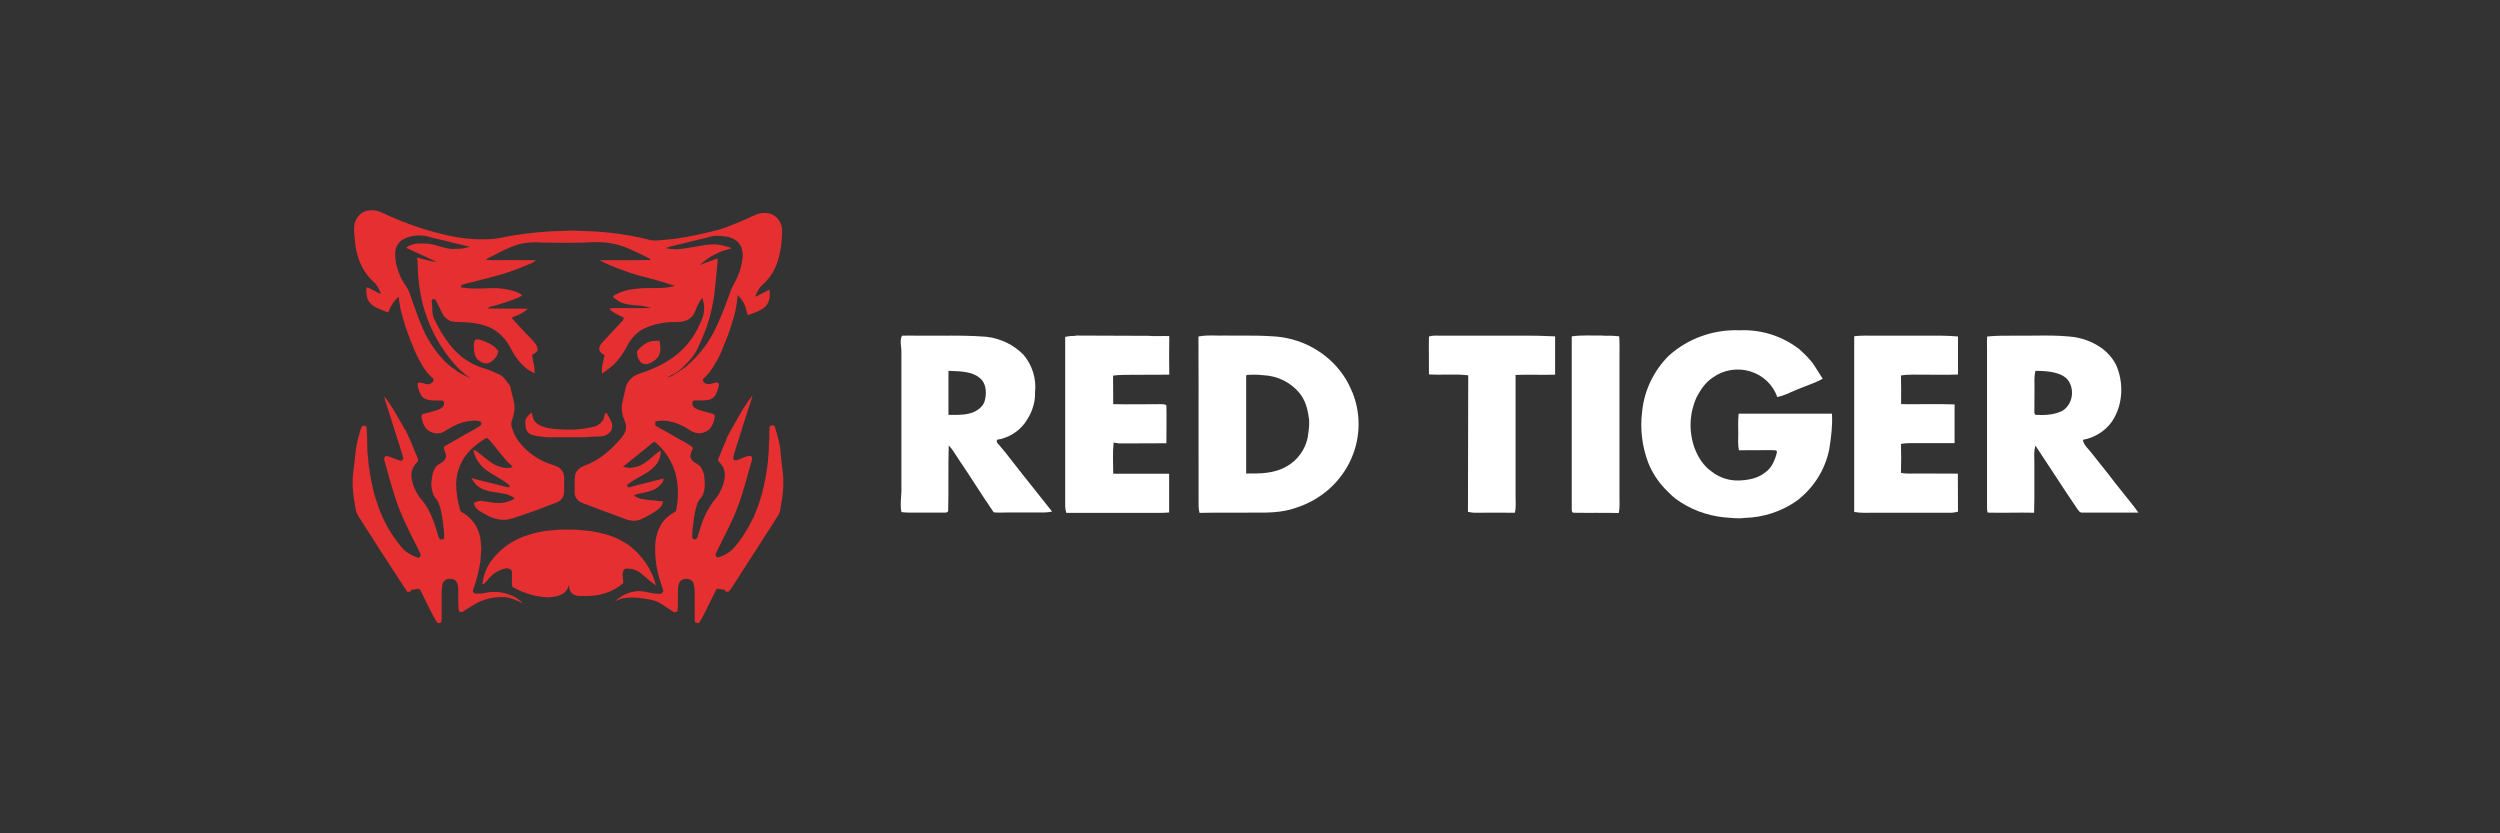
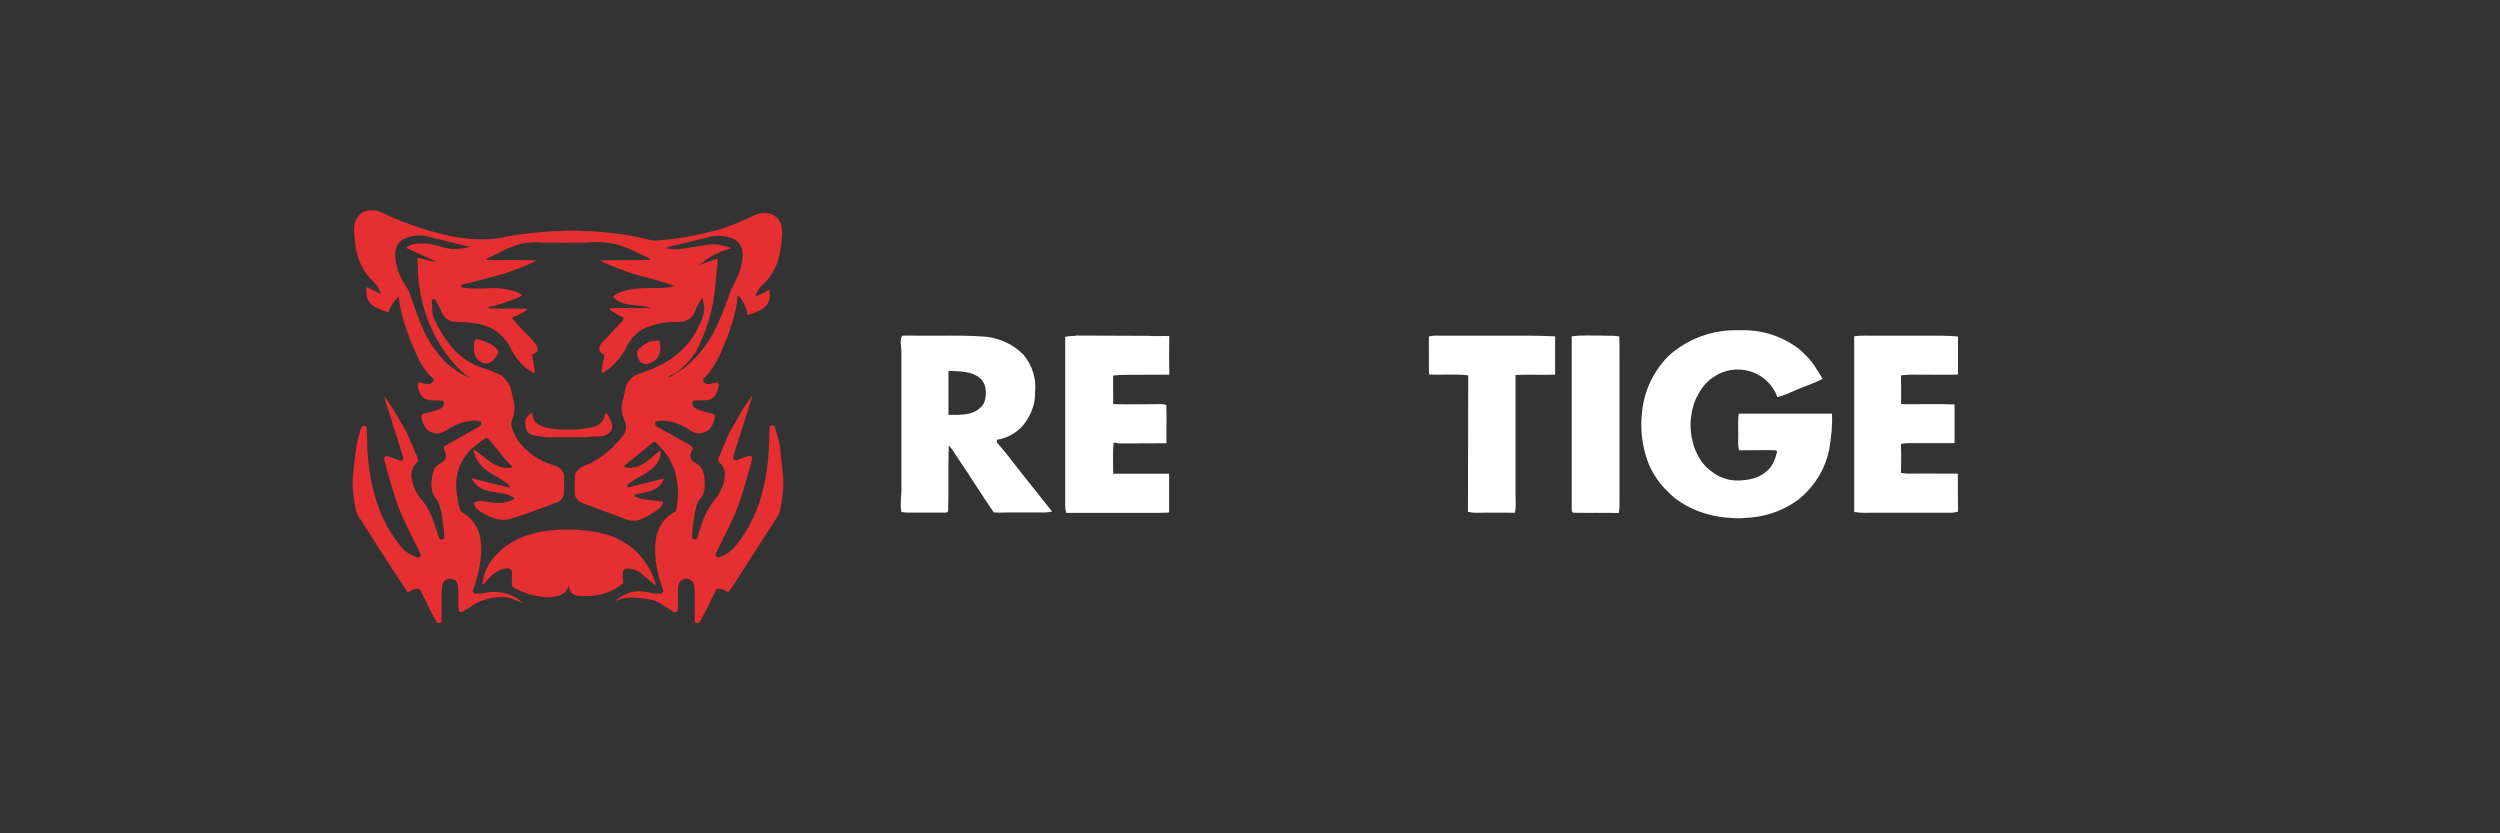
<svg xmlns="http://www.w3.org/2000/svg" width="144" height="48" viewBox="0 0 144 48" fill="none">
  <rect x="0" y="0" width="144" height="48" fill="#333333" stroke="none" />
  <path d="M44.965 26.047C44.924 25.519 44.761 25.038 44.618 24.53C44.571 24.517 44.516 24.496 44.462 24.496L44.326 24.571C44.306 24.91 44.326 25.248 44.292 25.587C44.278 25.776 44.292 25.966 44.265 26.162C44.2 27.159 44.006 28.142 43.687 29.088C43.592 29.386 43.435 29.65 43.361 29.955V29.799C43.338 29.898 43.304 29.993 43.258 30.084C42.966 30.639 42.633 31.167 42.212 31.621C41.994 31.838 41.702 32 41.416 32.095C41.321 32.143 41.232 32.055 41.212 31.966C41.232 31.845 41.307 31.73 41.362 31.614C41.749 30.829 42.178 30.036 42.483 29.217C42.823 28.35 43.027 27.456 43.292 26.576C43.32 26.481 43.32 26.393 43.32 26.305C43.252 26.284 43.177 26.244 43.109 26.264C42.864 26.318 42.64 26.454 42.409 26.515C42.341 26.535 42.293 26.481 42.239 26.447C42.239 26.196 42.341 25.993 42.402 25.763C42.565 25.214 42.755 24.679 42.919 24.131C43.034 23.785 43.136 23.433 43.258 23.088C43.299 22.986 43.32 22.884 43.34 22.776C43.109 23.115 42.844 23.44 42.66 23.792L42.259 24.496C42.137 24.713 42.008 24.91 41.919 25.146L41.899 25.119C41.831 25.377 41.702 25.614 41.606 25.864C41.538 26.061 41.436 26.257 41.362 26.46C41.341 26.549 41.416 26.589 41.464 26.657C41.627 26.813 41.736 27.036 41.749 27.266C41.776 27.666 41.613 28.066 41.43 28.418C41.321 28.621 41.158 28.783 41.022 28.973C40.729 29.391 40.507 29.853 40.362 30.341C40.294 30.565 40.212 30.781 40.158 30.998C40.115 31.035 40.064 31.063 40.009 31.079C39.961 31.059 39.913 31.025 39.873 30.998C39.859 30.7 39.893 30.395 39.941 30.097C39.981 29.732 40.043 29.352 40.165 29.014C40.233 28.79 40.43 28.668 40.505 28.452C40.62 28.12 40.614 27.754 40.559 27.402C40.525 27.227 40.461 27.06 40.369 26.907C40.233 26.711 39.988 26.684 39.859 26.501C39.805 26.427 39.743 26.332 39.764 26.237C39.791 26.081 39.852 25.953 39.92 25.81C39.875 25.754 39.822 25.704 39.764 25.661C39.575 25.539 39.379 25.426 39.179 25.323C38.798 25.106 38.411 24.882 38.023 24.672C37.935 24.618 37.833 24.571 37.751 24.496C37.738 24.429 37.751 24.347 37.751 24.28C38.322 24.131 38.982 24.334 39.478 24.618C39.682 24.733 39.845 24.876 40.063 24.93C40.355 25.011 40.695 24.903 40.899 24.686C41.05 24.489 41.144 24.255 41.171 24.009C41.192 23.921 41.13 23.853 41.049 23.833C40.777 23.758 40.505 23.697 40.24 23.609C40.083 23.548 39.927 23.474 39.879 23.291C39.866 23.203 39.893 23.061 40.002 23.067C40.294 23.054 40.58 23.095 40.886 23.013C40.965 22.987 41.038 22.944 41.1 22.888C41.162 22.832 41.212 22.764 41.246 22.688C41.314 22.539 41.368 22.37 41.409 22.214C41.423 22.146 41.375 22.092 41.348 22.031C41.205 22.031 41.076 22.065 40.94 22.112C40.791 22.16 40.668 22.106 40.532 22.031L40.478 21.862C40.614 21.706 40.77 21.577 40.886 21.415C41.175 21.019 41.415 20.589 41.6 20.135C41.803 19.647 42.008 19.139 42.157 18.625C42.339 18.099 42.451 17.553 42.49 16.999C42.64 17.141 42.769 17.304 42.857 17.487C42.953 17.69 43.021 17.927 43.068 18.151C43.408 18.042 43.789 17.913 44.068 17.676C44.34 17.426 44.374 17.02 44.319 16.681C44.204 16.749 44.081 16.816 43.959 16.87C43.803 16.938 43.673 17.04 43.503 17.08C43.558 16.925 43.626 16.776 43.714 16.64C43.803 16.498 43.945 16.39 44.068 16.268C44.387 15.935 44.631 15.538 44.782 15.103C44.931 14.642 45.013 14.155 45.033 13.681C45.06 13.41 45.074 13.105 44.958 12.854C44.899 12.71 44.804 12.582 44.683 12.483C44.562 12.384 44.419 12.316 44.265 12.285C44.012 12.24 43.752 12.271 43.517 12.373C42.803 12.692 42.089 13.03 41.341 13.247C40.423 13.477 39.492 13.694 38.554 13.789C38.2 13.809 37.806 13.89 37.472 13.83C36.714 13.632 35.941 13.492 35.161 13.41C34.642 13.349 34.12 13.315 33.597 13.308C33.257 13.288 32.924 13.268 32.591 13.294C32.285 13.322 31.979 13.301 31.673 13.328C30.993 13.369 30.327 13.444 29.66 13.545C29.28 13.599 28.906 13.701 28.518 13.748C28.26 13.789 28.015 13.775 27.75 13.782C27.24 13.796 26.723 13.721 26.213 13.647C24.84 13.378 23.504 12.944 22.236 12.353C22.052 12.272 21.855 12.17 21.658 12.13C21.386 12.096 21.114 12.096 20.869 12.245C20.692 12.367 20.529 12.556 20.461 12.766C20.359 13.057 20.393 13.376 20.427 13.681C20.461 14.351 20.631 15.049 20.998 15.617C21.148 15.868 21.338 16.064 21.542 16.261C21.739 16.424 21.848 16.694 21.95 16.925C21.651 16.837 21.413 16.633 21.114 16.545C21.08 16.735 21.107 16.925 21.141 17.114C21.209 17.405 21.454 17.629 21.719 17.737C21.923 17.832 22.141 17.927 22.365 17.995C22.433 17.839 22.487 17.683 22.583 17.541C22.671 17.392 22.787 17.27 22.902 17.135C22.926 17.134 22.95 17.127 22.97 17.114C23.024 17.805 23.235 18.428 23.446 19.078C23.534 19.336 23.65 19.566 23.698 19.837V19.647C23.745 19.918 23.868 20.155 23.983 20.406C24.167 20.792 24.357 21.157 24.629 21.489C24.738 21.611 24.86 21.72 24.969 21.828C24.969 21.882 24.969 21.923 24.955 21.97C24.907 22.033 24.842 22.081 24.767 22.107C24.692 22.134 24.611 22.138 24.534 22.119C24.384 22.079 24.248 22.024 24.085 22.038C23.997 22.241 24.14 22.492 24.207 22.675C24.289 22.878 24.466 22.993 24.67 23.034C24.942 23.088 25.214 23.061 25.499 23.074L25.581 23.162C25.574 23.23 25.581 23.325 25.54 23.386C25.438 23.535 25.275 23.589 25.112 23.643C24.847 23.724 24.581 23.785 24.316 23.86C24.289 23.941 24.262 24.015 24.289 24.097C24.337 24.307 24.418 24.544 24.561 24.706C24.772 24.91 25.085 25.011 25.377 24.943C25.656 24.849 25.866 24.666 26.145 24.53C26.476 24.363 26.836 24.261 27.206 24.232C27.39 24.219 27.559 24.232 27.73 24.307C27.716 24.402 27.73 24.483 27.634 24.544C27.349 24.727 27.043 24.882 26.75 25.052C26.356 25.289 25.955 25.492 25.567 25.729C25.567 25.844 25.567 25.919 25.628 26.013C25.703 26.183 25.73 26.366 25.595 26.508C25.445 26.698 25.207 26.718 25.085 26.914C24.908 27.185 24.881 27.49 24.847 27.808C24.833 28.032 24.881 28.269 24.962 28.485C25.023 28.662 25.18 28.756 25.248 28.939C25.438 29.386 25.493 29.908 25.547 30.382C25.581 30.599 25.588 30.815 25.581 31.032C25.52 31.052 25.445 31.106 25.377 31.079C25.295 31.046 25.289 30.944 25.248 30.876C25.037 30.185 24.82 29.447 24.364 28.885C24.105 28.599 23.908 28.262 23.786 27.896C23.711 27.625 23.65 27.354 23.738 27.084C23.8 26.867 23.936 26.711 24.085 26.562C24.085 26.338 23.963 26.189 23.888 25.993C23.752 25.648 23.616 25.296 23.446 24.964C23.413 24.891 23.383 24.816 23.358 24.74L23.331 24.774L23.229 24.564L22.753 23.745C22.576 23.426 22.345 23.128 22.141 22.824C22.161 23.047 22.236 23.23 22.304 23.433L23.031 25.722C23.086 25.959 23.195 26.189 23.235 26.427L23.12 26.549C22.841 26.488 22.576 26.332 22.297 26.271C22.147 26.25 22.107 26.406 22.141 26.521C22.345 27.26 22.549 28.005 22.787 28.729C23.113 29.738 23.589 30.632 24.058 31.574C24.119 31.702 24.194 31.824 24.228 31.953C24.255 32.034 24.16 32.088 24.112 32.136C23.867 32.055 23.634 31.941 23.419 31.797C23.269 31.696 23.167 31.56 23.052 31.425C22.519 30.772 22.101 30.035 21.814 29.244C21.555 28.537 21.375 27.803 21.277 27.056C21.216 26.718 21.209 26.366 21.162 26.02C21.148 25.546 21.155 25.072 21.114 24.598C21.053 24.503 20.91 24.49 20.842 24.578C20.774 24.679 20.754 24.801 20.72 24.916C20.57 25.39 20.488 25.864 20.448 26.366C20.38 26.962 20.271 27.571 20.325 28.167C20.359 28.438 20.366 28.702 20.427 28.966C20.468 29.169 20.475 29.379 20.556 29.569C20.624 29.718 20.713 29.854 20.808 29.989C21.148 30.531 21.502 31.059 21.841 31.608C22.385 32.434 22.909 33.267 23.46 34.093C23.514 34.093 23.568 34.093 23.616 34.08L23.718 33.971C23.854 33.958 24.017 33.91 24.16 33.924C24.289 34.1 24.364 34.323 24.466 34.513C24.69 34.947 24.887 35.393 25.146 35.813C25.18 35.915 25.384 35.908 25.418 35.827C25.452 35.664 25.438 35.488 25.438 35.319V34.093C25.465 33.89 25.438 33.646 25.574 33.484C25.737 33.294 26.091 33.287 26.268 33.47C26.404 33.673 26.397 33.904 26.397 34.134C26.404 34.499 26.37 34.865 26.438 35.224C26.519 35.244 26.587 35.278 26.669 35.224C27.05 35.007 27.369 34.736 27.797 34.587C28.225 34.428 28.682 34.363 29.137 34.398C29.49 34.445 29.817 34.615 30.136 34.757C29.994 34.642 29.864 34.513 29.701 34.418C29.166 34.112 28.535 34.018 27.933 34.154C27.73 34.195 27.532 34.195 27.335 34.188C27.301 34.147 27.253 34.107 27.233 34.053C27.253 33.924 27.315 33.795 27.355 33.673C27.491 33.253 27.6 32.813 27.662 32.38C27.695 32.163 27.689 31.946 27.716 31.73C27.736 31.553 27.695 31.377 27.689 31.188C27.667 30.871 27.573 30.564 27.413 30.29C27.254 30.015 27.035 29.78 26.771 29.603C26.676 29.535 26.519 29.488 26.499 29.359C26.357 28.872 26.281 28.369 26.274 27.862C26.289 27.11 26.602 26.394 27.145 25.871C27.4 25.637 27.678 25.428 27.974 25.248C28.042 25.214 28.076 25.235 28.124 25.282C28.6 25.77 28.98 26.413 29.497 26.846L29.518 26.914C29.178 27.009 28.845 26.928 28.538 26.785C28.226 26.63 27.961 26.379 27.689 26.176C27.553 26.068 27.437 25.959 27.267 25.905C27.315 26.257 27.505 26.582 27.743 26.846C28.171 27.287 28.838 27.524 29.307 27.923C29.368 27.964 29.341 28.018 29.354 28.079C29.178 28.052 29.015 28.011 28.838 27.964L27.485 27.625C27.386 27.607 27.291 27.578 27.199 27.537C27.186 27.537 27.165 27.551 27.158 27.564C27.274 27.72 27.362 27.889 27.526 28.011C27.797 28.215 28.171 28.316 28.505 28.35C28.709 28.377 28.899 28.418 29.096 28.452C29.3 28.492 29.47 28.587 29.64 28.689C29.545 28.817 29.341 28.858 29.198 28.912C28.702 29.061 28.246 28.912 27.757 28.858C27.593 28.817 27.444 28.912 27.294 28.959C27.306 29.051 27.339 29.139 27.39 29.217C27.539 29.42 27.743 29.508 27.954 29.623C28.382 29.887 28.953 30.036 29.436 29.881C30.32 29.61 31.17 29.285 32.04 28.953C32.278 28.872 32.448 28.682 32.482 28.431C32.509 28.16 32.482 27.869 32.496 27.591C32.509 27.388 32.462 27.199 32.332 27.05C32.203 26.901 32.04 26.846 31.857 26.785C31.043 26.545 30.332 26.045 29.83 25.363C29.664 25.12 29.542 24.849 29.47 24.564C29.439 24.453 29.444 24.334 29.484 24.226C29.565 24.002 29.62 23.765 29.64 23.535C29.64 23.21 29.545 22.912 29.47 22.614C29.429 22.458 29.422 22.275 29.334 22.16C29.225 22.018 29.13 21.875 29.015 21.747C28.892 21.611 28.709 21.544 28.545 21.476C28.253 21.327 27.947 21.239 27.634 21.137C26.924 20.869 26.308 20.401 25.86 19.789C25.547 19.383 25.282 18.929 25.051 18.462C24.983 18.327 24.928 18.178 24.915 18.022C24.881 17.791 24.915 17.561 24.86 17.324L24.908 17.236H25.071C25.207 17.494 25.329 17.751 25.459 18.015C25.561 18.252 25.799 18.469 26.057 18.516C26.145 18.543 26.234 18.543 26.329 18.543C26.954 18.564 27.553 18.591 28.144 18.834C28.525 18.99 28.845 19.254 29.11 19.573C29.327 19.844 29.45 20.155 29.64 20.453C29.803 20.71 30.007 20.954 30.245 21.157C30.408 21.306 30.599 21.401 30.789 21.51C30.837 21.171 30.68 20.765 30.646 20.433C30.782 20.379 30.871 20.311 30.966 20.209C30.959 20.108 30.966 20.006 30.911 19.925C30.775 19.654 30.531 19.458 30.327 19.241L29.511 18.367L29.49 18.286C29.817 18.164 30.15 18.029 30.401 17.785C29.64 17.764 28.878 17.785 28.117 17.771C28.151 17.703 28.158 17.676 28.239 17.663C28.511 17.615 28.783 17.521 29.049 17.439C29.388 17.311 29.776 17.209 30.082 17.013C29.946 16.884 29.79 16.83 29.62 16.769C29.2 16.647 28.765 16.587 28.328 16.593C27.736 16.62 27.124 16.66 26.54 16.545L26.594 16.41C26.846 16.322 27.111 16.274 27.369 16.207C27.92 16.071 28.471 15.915 29.021 15.767C29.565 15.59 30.109 15.38 30.633 15.15C30.728 15.11 30.803 15.055 30.877 14.988C30.218 14.974 29.558 14.988 28.906 14.981C28.6 14.981 28.294 14.988 28.001 14.974C28.069 14.859 28.205 14.832 28.321 14.771C28.878 14.48 29.402 14.195 30.014 14.04C30.405 13.958 30.806 13.935 31.204 13.972C31.959 13.985 32.72 13.992 33.468 13.979C33.808 13.979 34.134 13.931 34.467 13.945C35.137 13.954 35.797 14.111 36.398 14.405C36.725 14.541 37.044 14.717 37.364 14.866C37.425 14.886 37.445 14.927 37.479 14.974C36.507 14.995 35.535 14.974 34.562 14.988C34.637 15.042 34.712 15.089 34.794 15.123C35.27 15.353 35.78 15.53 36.283 15.712C36.895 15.915 37.52 16.037 38.139 16.234C38.39 16.302 38.628 16.41 38.88 16.457C38.37 16.627 37.874 16.579 37.343 16.593C37.065 16.579 36.786 16.62 36.5 16.647C36.092 16.694 35.678 16.823 35.324 17.047V17.121C35.48 17.25 35.63 17.372 35.82 17.439C36.31 17.622 36.759 17.548 37.269 17.676L37.5 17.744C36.922 17.758 36.344 17.744 35.773 17.744C35.548 17.751 35.338 17.731 35.12 17.771C35.12 17.798 35.134 17.819 35.14 17.846C35.378 18.035 35.65 18.171 35.922 18.286C35.922 18.469 35.8 18.523 35.698 18.645C35.494 18.882 35.256 19.099 35.052 19.343C34.903 19.518 34.712 19.674 34.583 19.864C34.501 19.993 34.481 20.169 34.583 20.284C34.651 20.352 34.746 20.399 34.821 20.46C34.773 20.799 34.617 21.178 34.678 21.516C34.971 21.313 35.297 21.09 35.528 20.812C35.786 20.528 35.99 20.189 36.167 19.844C36.385 19.451 36.704 19.119 37.105 18.923C37.687 18.657 38.322 18.53 38.962 18.55C39.254 18.55 39.553 18.503 39.777 18.306C39.92 18.191 40.002 18.049 40.063 17.873C40.165 17.615 40.281 17.365 40.457 17.148C40.498 17.345 40.566 17.521 40.559 17.724C40.566 18.069 40.457 18.374 40.301 18.679C39.984 19.419 39.474 20.062 38.825 20.541C38.322 20.921 37.738 21.198 37.153 21.415C36.929 21.489 36.677 21.55 36.487 21.686C36.255 21.862 36.065 22.126 36.017 22.417C35.97 22.729 35.854 23.04 35.82 23.352C35.793 23.582 35.841 23.799 35.888 24.029V23.975C35.922 24.097 35.97 24.219 36.011 24.334C36.099 24.544 36.065 24.794 35.956 24.984C35.841 25.174 35.684 25.35 35.528 25.512C35.093 25.986 34.576 26.413 33.985 26.691C33.781 26.792 33.577 26.826 33.407 26.962C33.278 27.07 33.148 27.192 33.128 27.368C33.087 27.632 33.108 27.903 33.101 28.167C33.101 28.33 33.08 28.506 33.169 28.655C33.251 28.805 33.387 28.919 33.55 28.973C34.27 29.244 34.998 29.528 35.725 29.786C35.909 29.854 36.092 29.942 36.283 29.975C36.466 30.003 36.677 30.009 36.847 29.942C37.214 29.786 37.563 29.591 37.887 29.359C38.05 29.244 38.173 29.088 38.186 28.878C37.928 28.878 37.683 28.811 37.418 28.804C37.099 28.77 36.806 28.736 36.528 28.56C36.616 28.452 36.745 28.452 36.867 28.424C37.275 28.336 37.656 28.289 37.976 27.991C38.091 27.862 38.227 27.754 38.22 27.564C37.554 27.74 36.888 27.889 36.221 28.072L36.133 28.025V27.923C36.242 27.842 36.337 27.761 36.453 27.693C36.779 27.476 37.207 27.3 37.52 27.036C37.663 26.901 37.833 26.758 37.914 26.576C38.023 26.372 38.071 26.169 38.057 25.946C37.69 26.169 37.418 26.508 37.037 26.725C36.813 26.86 36.561 26.928 36.31 26.948C36.174 26.955 36.017 26.914 35.888 26.88C36.412 26.474 36.908 26.047 37.425 25.641C37.527 25.566 37.588 25.478 37.717 25.451C38.288 25.921 38.703 26.551 38.907 27.26C39.086 27.974 39.096 28.721 38.934 29.44C38.73 29.569 38.526 29.691 38.35 29.867C37.989 30.219 37.806 30.741 37.751 31.235C37.697 32.06 37.812 32.888 38.091 33.666C38.132 33.802 38.193 33.937 38.207 34.073L38.084 34.202C37.874 34.202 37.663 34.202 37.459 34.147C37.259 34.094 37.054 34.06 36.847 34.046C36.579 34.048 36.315 34.103 36.069 34.208C35.822 34.313 35.599 34.465 35.412 34.655C35.78 34.405 36.324 34.405 36.752 34.432C37.173 34.493 37.649 34.52 38.016 34.743C38.295 34.913 38.567 35.096 38.832 35.272L39.016 35.224C39.07 34.953 39.036 34.648 39.05 34.364C39.057 34.073 39.009 33.795 39.152 33.524C39.322 33.26 39.784 33.287 39.934 33.551C40.009 33.782 40.015 34.046 40.015 34.289V35.63C40.009 35.718 40.029 35.793 40.056 35.874L40.26 35.888C40.444 35.617 40.58 35.305 40.736 35.014C40.92 34.655 41.09 34.276 41.28 33.91L41.708 33.964L41.824 34.086C41.878 34.086 41.94 34.086 41.994 34.066C42.082 33.958 42.15 33.836 42.232 33.721L43.578 31.628C43.986 30.978 44.421 30.341 44.822 29.684C44.945 29.501 44.945 29.305 44.986 29.095C45.067 28.668 45.121 28.242 45.121 27.808C45.128 27.226 44.999 26.637 44.958 26.047H44.965ZM26.132 14.344C25.574 14.344 25.051 14.026 24.473 14.026C24.255 14.026 24.004 14.006 23.793 14.073C23.65 14.121 23.507 14.161 23.398 14.277C23.806 14.459 24.194 14.649 24.595 14.825C24.772 14.913 24.949 15.001 25.139 15.076C25.057 15.076 24.976 15.076 24.894 15.055L24.031 14.839C24.072 15.164 24.065 15.489 24.078 15.814C24.112 16.071 24.119 16.329 24.167 16.586C24.407 18.276 25.153 19.856 26.308 21.117C26.54 21.361 26.805 21.591 27.09 21.781C26.784 21.645 26.499 21.489 26.206 21.327L26.404 21.408C26.121 21.251 25.863 21.055 25.635 20.826C25.029 20.204 24.555 19.467 24.241 18.658C23.99 18.049 23.793 17.419 23.562 16.803C23.46 16.545 23.29 16.363 23.16 16.125C23.046 15.91 22.955 15.683 22.889 15.448C22.787 15.15 22.753 14.859 22.766 14.547C22.78 14.243 22.936 13.965 23.195 13.803C23.516 13.626 23.882 13.544 24.248 13.565C24.52 13.565 24.758 13.66 25.017 13.721C25.418 13.816 25.812 13.904 26.206 14.012C26.499 14.067 26.771 14.161 27.063 14.202C26.757 14.324 26.451 14.338 26.125 14.338L26.132 14.344ZM38.805 21.544C39.043 21.408 39.261 21.239 39.451 21.036C39.723 20.778 39.954 20.494 40.131 20.175C40.233 19.986 40.301 19.789 40.396 19.6C40.783 18.73 41.04 17.808 41.158 16.864L41.294 15.496C41.321 15.293 41.334 15.096 41.334 14.886L41.062 14.981C40.797 15.082 40.532 15.164 40.274 15.279L40.675 14.961C40.974 14.737 41.314 14.568 41.667 14.439C41.824 14.392 41.98 14.365 42.13 14.29C41.888 14.199 41.637 14.134 41.382 14.094C40.858 14.019 40.294 14.182 39.771 14.256C39.295 14.344 38.825 14.412 38.356 14.29C38.615 14.168 38.88 14.141 39.166 14.067C39.662 13.938 40.172 13.816 40.675 13.701C40.838 13.66 41.022 13.592 41.192 13.586C41.423 13.572 41.654 13.606 41.885 13.633C42.157 13.701 42.429 13.809 42.592 14.053C42.742 14.243 42.769 14.473 42.783 14.717C42.755 15.172 42.639 15.618 42.443 16.031C42.354 16.234 42.225 16.43 42.13 16.64C41.899 17.27 41.681 17.907 41.396 18.523C40.99 19.528 40.343 20.418 39.512 21.117C39.281 21.306 39.016 21.435 38.771 21.611C38.676 21.679 38.554 21.72 38.431 21.747C38.554 21.679 38.676 21.598 38.812 21.544H38.805ZM28.029 19.715C28.301 19.817 28.539 19.986 28.709 20.23C28.674 20.352 28.64 20.46 28.573 20.561C28.457 20.71 28.301 20.866 28.124 20.914C27.92 20.981 27.689 20.86 27.539 20.731C27.369 20.595 27.322 20.352 27.301 20.148C27.301 19.938 27.26 19.742 27.383 19.559C27.621 19.518 27.804 19.627 28.029 19.708V19.715ZM37.84 19.627C37.88 19.627 37.969 19.613 37.996 19.654C38.016 19.776 38.023 19.911 38.037 20.033C38.057 20.264 37.962 20.528 37.799 20.683C37.663 20.805 37.493 20.914 37.309 20.968C37.242 20.982 37.173 20.981 37.106 20.966C37.039 20.951 36.976 20.922 36.922 20.88C36.838 20.794 36.775 20.69 36.736 20.576C36.697 20.463 36.684 20.342 36.697 20.223C36.867 20.02 37.065 19.844 37.303 19.722C37.466 19.654 37.656 19.627 37.84 19.627ZM30.633 23.745C30.674 23.961 30.701 24.178 30.864 24.341C31.136 24.571 31.455 24.645 31.795 24.693C32.047 24.733 32.285 24.733 32.536 24.74C33.132 24.771 33.729 24.707 34.304 24.551C34.495 24.476 34.678 24.327 34.767 24.131C34.807 24.029 34.814 23.914 34.855 23.812L34.943 23.792C35.038 23.941 35.127 24.11 35.202 24.273C35.27 24.402 35.27 24.557 35.249 24.693C35.215 24.842 35.072 24.964 34.95 25.038C34.76 25.16 34.481 25.14 34.27 25.146C34.073 25.146 33.883 25.174 33.685 25.187H31.666C31.421 25.187 31.183 25.146 30.932 25.119C30.748 25.086 30.524 25.038 30.401 24.896C30.265 24.706 30.245 24.435 30.265 24.219C30.306 24.022 30.503 23.866 30.646 23.745H30.633ZM32.958 30.504C33.142 30.504 33.318 30.524 33.502 30.538C34.107 30.578 34.726 30.7 35.297 30.91C35.637 31.039 35.95 31.221 36.249 31.425C37.004 32.002 37.547 32.811 37.792 33.727C37.493 33.524 37.228 33.287 36.956 33.05C36.826 32.939 36.674 32.856 36.51 32.806C36.346 32.756 36.174 32.74 36.004 32.759C35.956 32.813 35.895 32.867 35.888 32.935C35.827 33.138 35.902 33.368 35.902 33.585C35.31 34.1 34.542 34.344 33.767 34.33C33.502 34.323 33.209 34.371 32.992 34.208C32.808 34.093 32.781 33.863 32.768 33.666C32.754 33.843 32.652 33.992 32.53 34.12C32.271 34.323 31.945 34.391 31.612 34.405C31.134 34.399 30.662 34.307 30.218 34.134C29.973 34.053 29.756 33.917 29.524 33.815C29.443 33.544 29.511 33.233 29.484 32.949C29.504 32.82 29.334 32.759 29.239 32.732C28.967 32.739 28.722 32.867 28.505 33.003C28.267 33.158 28.131 33.368 27.947 33.565C27.904 33.613 27.847 33.646 27.784 33.66C27.831 33.186 27.988 32.766 28.246 32.373C28.754 31.652 29.485 31.117 30.327 30.849C30.828 30.671 31.352 30.566 31.884 30.538C32.237 30.49 32.591 30.51 32.958 30.504Z" fill="#E52F31" />
  <path d="M103.636 20.112C102.667 19.357 101.446 18.97 100.203 19.024C99.452 18.995 98.702 19.111 97.998 19.366C97.294 19.62 96.649 20.009 96.102 20.508C95.24 21.378 94.706 22.504 94.586 23.705C94.462 24.694 94.58 25.698 94.931 26.635C95.153 27.198 95.483 27.715 95.906 28.157C96.11 28.362 96.306 28.568 96.534 28.743C97.347 29.335 98.311 29.7 99.323 29.801C99.716 29.831 100.109 29.884 100.501 29.831C101.572 29.803 102.61 29.464 103.479 28.857C104.459 28.119 105.128 27.062 105.364 25.881C105.474 25.196 105.56 24.519 105.521 23.826H100.148C100.101 24.222 100.124 24.603 100.124 24.983C100.124 25.311 100.093 25.622 100.163 25.935L102.041 25.927C102.159 25.957 102.332 25.881 102.355 26.034C102.253 26.475 102.057 26.962 101.664 27.221C101.24 27.563 100.666 27.662 100.14 27.677C99.581 27.69 99.035 27.509 98.6 27.168C98.105 26.825 97.807 26.33 97.603 25.798C97.269 24.859 97.306 23.835 97.705 22.921C97.925 22.479 98.231 22.023 98.663 21.741C98.968 21.523 99.321 21.377 99.695 21.316C100.068 21.255 100.451 21.281 100.813 21.391C101.174 21.5 101.504 21.691 101.775 21.948C102.045 22.205 102.25 22.52 102.371 22.867C102.764 22.791 103.086 22.616 103.447 22.464C103.966 22.243 104.492 22.084 104.987 21.817L104.555 21.132C104.327 20.752 103.974 20.417 103.636 20.112Z" fill="white" />
  <path d="M66.132 19.344C64.741 19.328 63.359 19.344 61.968 19.328V19.344C61.764 19.344 61.56 19.359 61.355 19.405V29.162C61.36 29.29 61.381 29.418 61.418 29.542H66.053C66.485 29.534 66.917 29.557 67.342 29.519V27.289H64.121C64.121 26.696 64.082 26.087 64.144 25.493C64.317 25.531 64.494 25.547 64.671 25.539C65.511 25.531 66.344 25.546 67.184 25.531C67.184 24.801 67.2 24.078 67.184 23.355C67.09 23.263 66.98 23.294 66.87 23.279C65.943 23.279 65.032 23.301 64.121 23.279L64.113 21.635C64.466 21.589 64.82 21.589 65.181 21.589L67.35 21.581C67.342 20.843 67.334 20.105 67.35 19.359C66.941 19.344 66.54 19.374 66.132 19.344Z" fill="white" />
  <path d="M83.053 19.336C82.818 19.336 82.535 19.306 82.315 19.382H82.307C82.291 20.112 82.315 20.843 82.307 21.566C83.053 21.612 83.823 21.528 84.57 21.619C84.554 24.245 84.57 26.863 84.554 29.481C84.68 29.504 84.813 29.534 84.954 29.534C85.716 29.534 86.494 29.519 87.256 29.534C87.335 29.2 87.296 28.865 87.296 28.522V21.596C88.058 21.566 88.82 21.604 89.574 21.581V19.374C89.102 19.367 88.631 19.328 88.16 19.336H83.053Z" fill="white" />
  <path d="M93.266 19.374C92.952 19.336 92.638 19.328 92.323 19.336V19.328C91.711 19.336 91.129 19.291 90.532 19.374V29.306C90.54 29.397 90.516 29.534 90.65 29.534C91.514 29.55 92.378 29.527 93.243 29.55C93.305 29.23 93.282 28.91 93.282 28.598V20.622C93.282 20.211 93.297 19.793 93.266 19.374Z" fill="white" />
  <path d="M111.877 19.336H108.082C107.65 19.336 107.218 19.313 106.802 19.367V29.489C107.179 29.557 107.548 29.534 107.933 29.534H112.387C112.529 29.534 112.646 29.496 112.78 29.474L112.772 27.282L110.565 27.274C110.203 27.266 109.858 27.312 109.496 27.236C109.512 26.68 109.512 26.117 109.496 25.569C109.858 25.501 110.195 25.531 110.565 25.524H112.584V23.294C111.555 23.256 110.533 23.294 109.504 23.279C109.504 22.73 109.512 22.175 109.496 21.627C109.96 21.551 110.392 21.589 110.855 21.581C111.5 21.581 112.136 21.596 112.78 21.574V19.382C112.482 19.359 112.183 19.336 111.877 19.336Z" fill="white" />
  <path fill-rule="evenodd" clip-rule="evenodd" d="M57.93 26.087L57.42 25.478V25.333C58.04 25.234 58.598 24.915 58.991 24.42C59.392 23.895 59.643 23.256 59.619 22.593C59.66 22.208 59.623 21.819 59.508 21.448C59.394 21.077 59.204 20.732 58.952 20.432C58.383 19.855 57.625 19.489 56.807 19.397C55.912 19.325 55.025 19.33 54.131 19.335C53.801 19.336 53.471 19.338 53.138 19.336C53.007 19.336 52.876 19.334 52.745 19.333C52.484 19.329 52.222 19.326 51.96 19.336C51.852 19.509 51.877 19.75 51.901 19.975C51.913 20.078 51.923 20.177 51.921 20.265V28.309C51.917 28.412 51.91 28.513 51.903 28.613C51.882 28.907 51.862 29.195 51.921 29.496C52.217 29.533 52.51 29.53 52.807 29.527C52.943 29.526 53.079 29.524 53.217 29.527H54.38C54.505 29.527 54.631 29.527 54.615 29.367C54.63 28.783 54.629 28.197 54.628 27.611C54.627 26.96 54.626 26.309 54.647 25.661C54.824 25.838 54.954 26.044 55.086 26.254C55.147 26.35 55.208 26.448 55.275 26.543C55.593 27.007 55.9 27.48 56.207 27.955C56.546 28.477 56.885 29.001 57.239 29.512C57.421 29.533 57.606 29.528 57.79 29.523C57.869 29.521 57.947 29.519 58.025 29.519H60.146C60.303 29.519 60.444 29.496 60.601 29.466C60.293 29.076 59.984 28.688 59.675 28.301C59.087 27.564 58.502 26.83 57.93 26.087ZM56.171 23.697C56.43 23.552 56.681 23.332 56.736 23.027C56.838 22.593 56.807 22.053 56.414 21.756C55.996 21.407 55.334 21.385 54.779 21.366C54.729 21.364 54.679 21.363 54.631 21.361V23.895C54.697 23.895 54.764 23.895 54.829 23.896C55.296 23.9 55.736 23.904 56.171 23.697Z" fill="white" />
-   <path fill-rule="evenodd" clip-rule="evenodd" d="M77.931 22.677C77.774 22.312 77.609 21.939 77.374 21.612C76.914 20.944 76.296 20.392 75.572 20.002C74.848 19.611 74.038 19.393 73.21 19.367C72.628 19.327 72.042 19.329 71.458 19.331C71.143 19.333 70.829 19.334 70.515 19.328C70.35 19.334 70.188 19.33 70.028 19.327C69.693 19.321 69.365 19.315 69.031 19.382C69.04 21.134 69.038 22.89 69.037 24.644C69.036 25.96 69.035 27.276 69.038 28.591C69.041 28.678 69.039 28.765 69.038 28.851C69.034 29.081 69.031 29.31 69.094 29.542C69.686 29.525 70.276 29.527 70.866 29.53C71.309 29.532 71.752 29.533 72.197 29.527C73.029 29.534 73.846 29.534 74.632 29.253C75.303 29.043 75.922 28.703 76.454 28.256C76.986 27.808 77.419 27.26 77.728 26.646C78.036 26.032 78.213 25.364 78.248 24.682C78.283 24 78.175 23.318 77.931 22.677ZM74.113 26.863C74.742 26.513 75.182 25.889 75.323 25.204C75.331 25.145 75.34 25.086 75.348 25.027C75.398 24.681 75.445 24.347 75.378 24.002C75.308 23.499 75.174 23.035 74.844 22.632C74.593 22.329 74.278 22.081 73.92 21.905C73.563 21.73 73.171 21.63 72.77 21.612C72.44 21.574 72.134 21.574 71.812 21.596L71.78 21.642V27.274C72.597 27.282 73.391 27.282 74.113 26.863Z" fill="white" />
-   <path fill-rule="evenodd" clip-rule="evenodd" d="M120.975 26.724C120.804 26.509 120.633 26.295 120.463 26.079C120.41 26.009 120.352 25.943 120.295 25.879C120.147 25.713 120.004 25.553 119.976 25.333C120.651 25.212 121.25 24.837 121.641 24.291C122.286 23.347 122.348 22.053 121.885 21.018C121.698 20.653 121.43 20.334 121.099 20.082C120.54 19.675 119.872 19.432 119.175 19.382C118.511 19.317 117.84 19.325 117.171 19.332C116.89 19.335 116.61 19.338 116.331 19.336C116.229 19.336 116.127 19.336 116.024 19.335C115.505 19.333 114.972 19.331 114.461 19.382C114.444 19.561 114.448 19.737 114.451 19.912C114.452 19.981 114.453 20.051 114.453 20.12V29.222C114.453 29.329 114.453 29.42 114.493 29.527C114.941 29.538 115.387 29.534 115.832 29.531C116.276 29.527 116.72 29.523 117.164 29.534C117.184 28.948 117.181 28.356 117.179 27.765C117.178 27.428 117.176 27.091 117.179 26.756C117.182 26.651 117.179 26.548 117.176 26.446C117.169 26.184 117.163 25.932 117.242 25.668C117.579 26.172 117.909 26.677 118.238 27.181C118.7 27.888 119.161 28.593 119.638 29.291C119.658 29.315 119.676 29.34 119.693 29.365C119.758 29.458 119.819 29.545 119.968 29.527H123.173C122.918 29.168 122.638 28.822 122.356 28.474C122.195 28.276 122.034 28.077 121.877 27.875C121.585 27.485 121.281 27.105 120.975 26.724ZM117.25 23.895C117.729 23.925 118.279 23.902 118.719 23.697V23.705C119.387 23.362 119.536 22.441 119.104 21.878C118.884 21.619 118.57 21.513 118.232 21.437C117.902 21.376 117.572 21.361 117.242 21.361C117.175 21.623 117.18 21.873 117.185 22.134C117.187 22.237 117.189 22.341 117.187 22.449L117.179 23.727C117.177 23.759 117.181 23.79 117.194 23.82C117.206 23.849 117.225 23.875 117.25 23.895Z" fill="white" />
</svg>